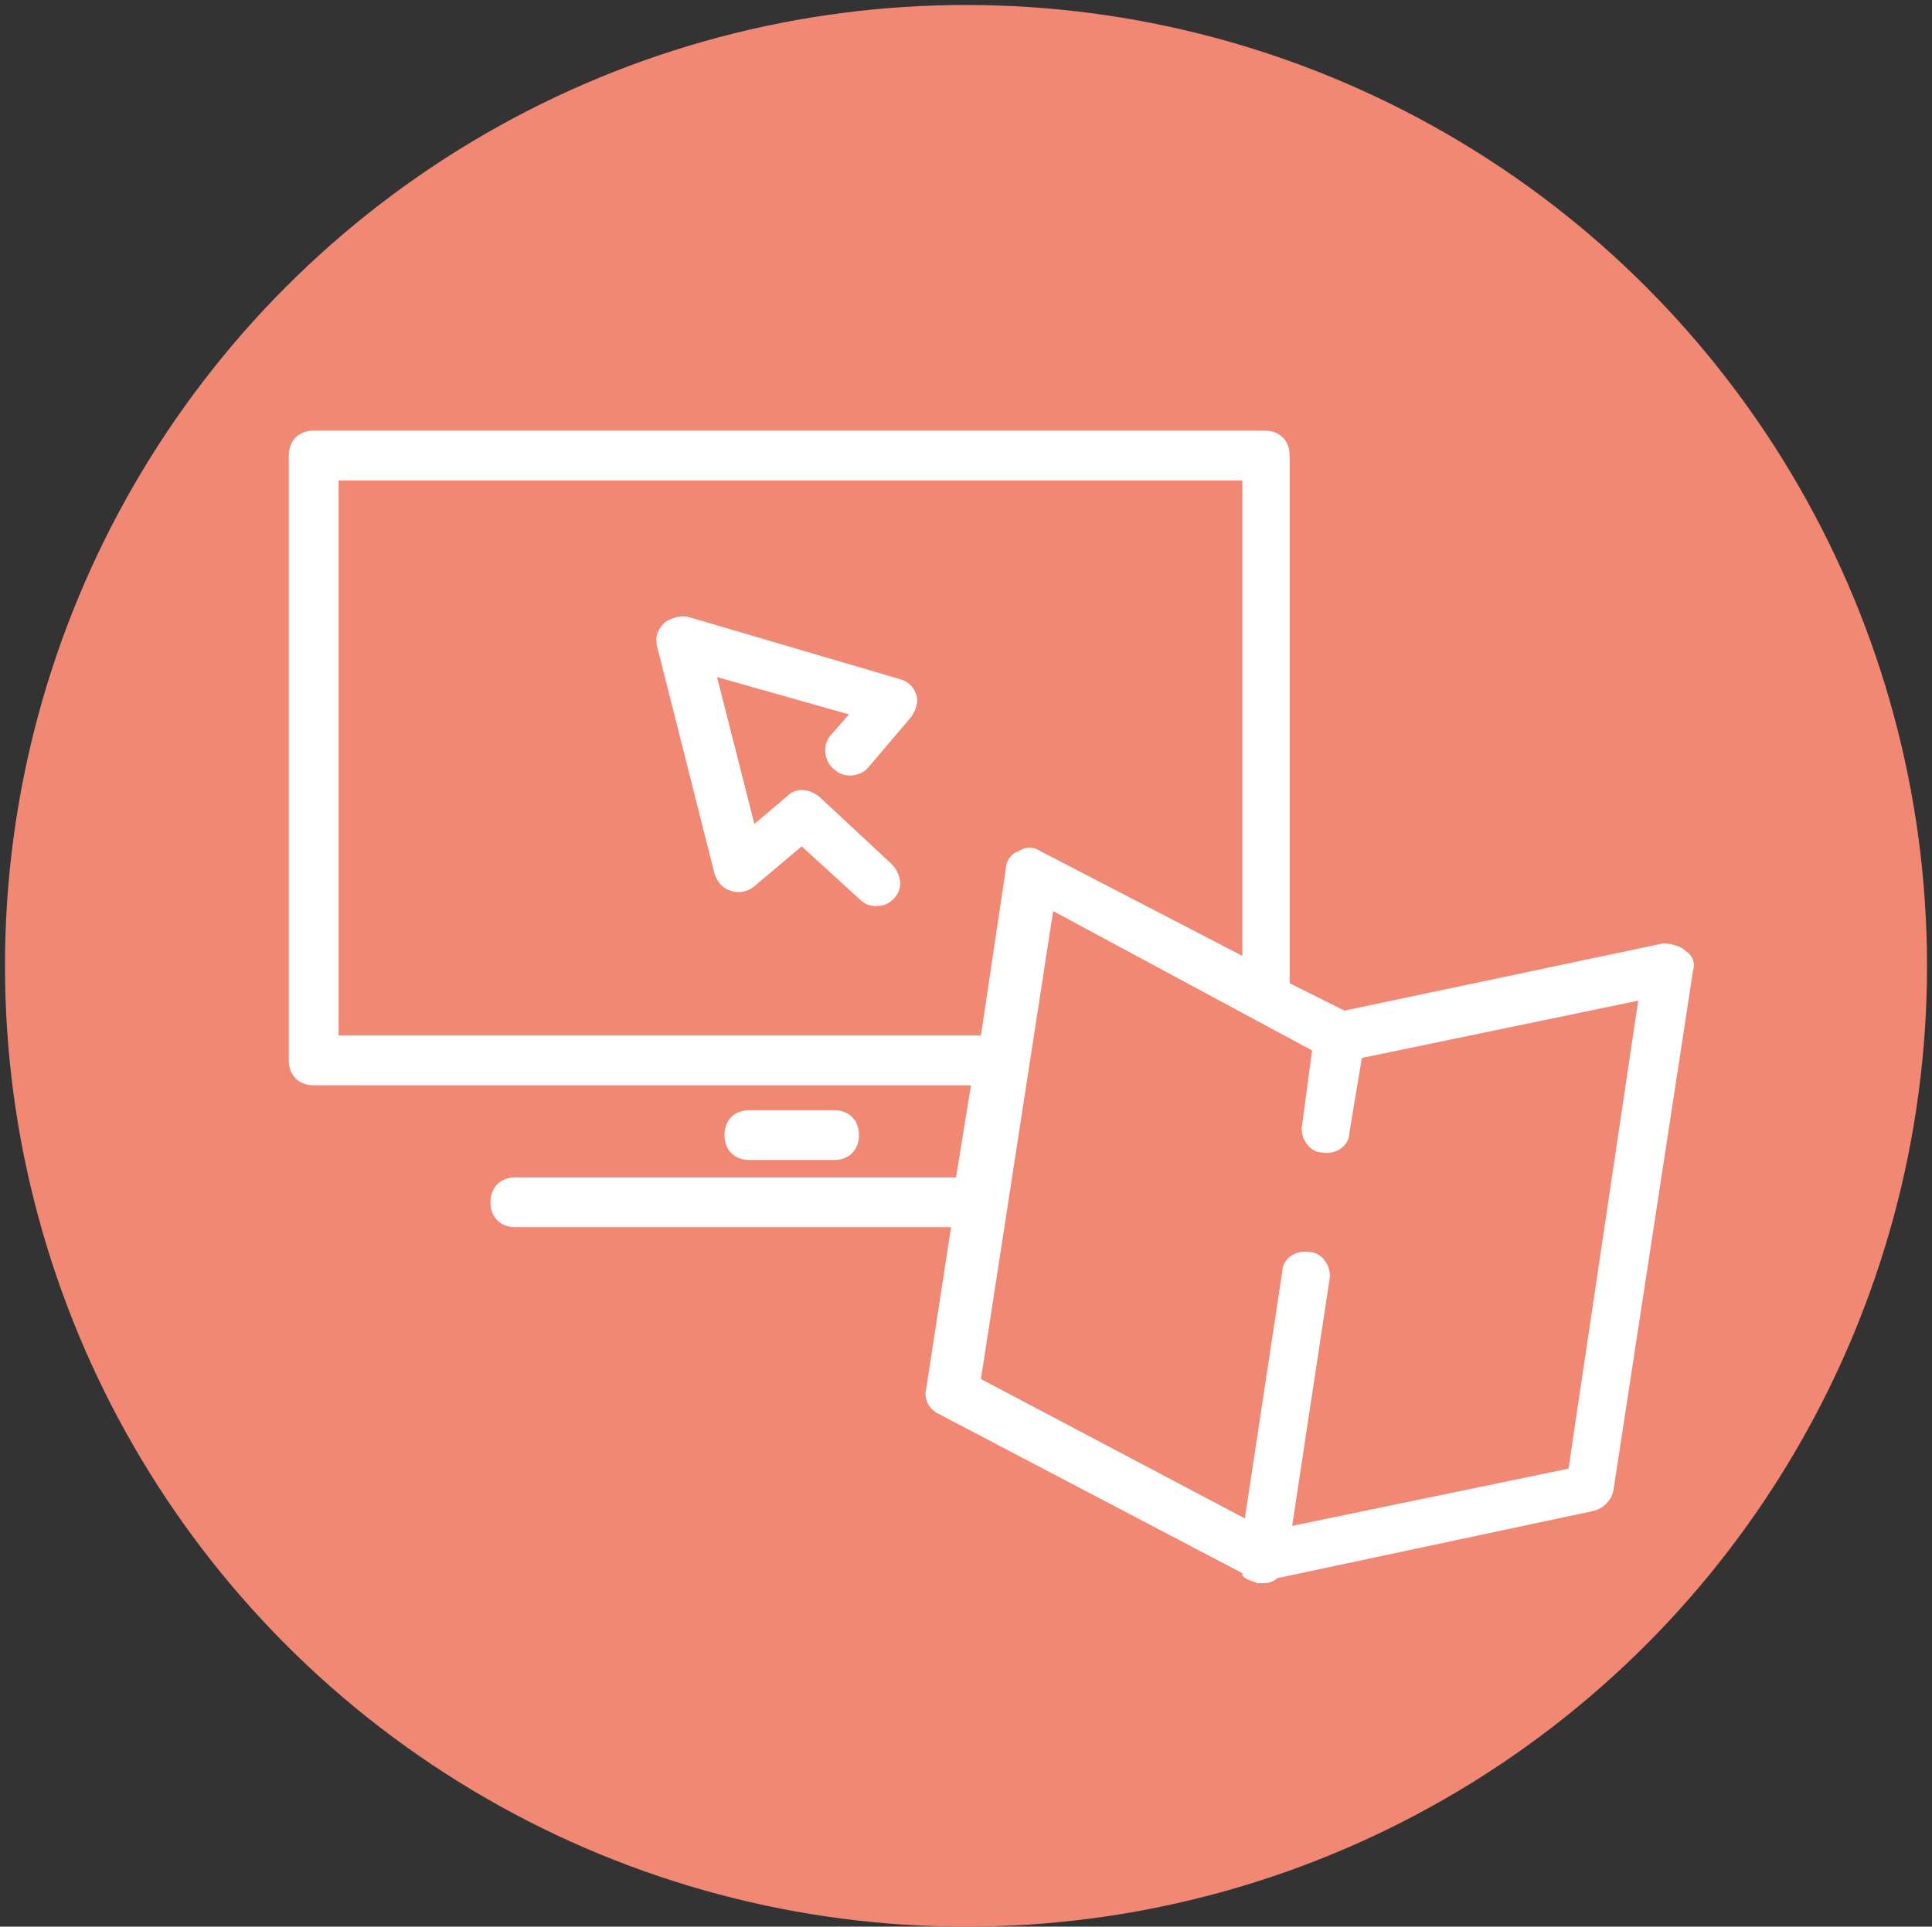
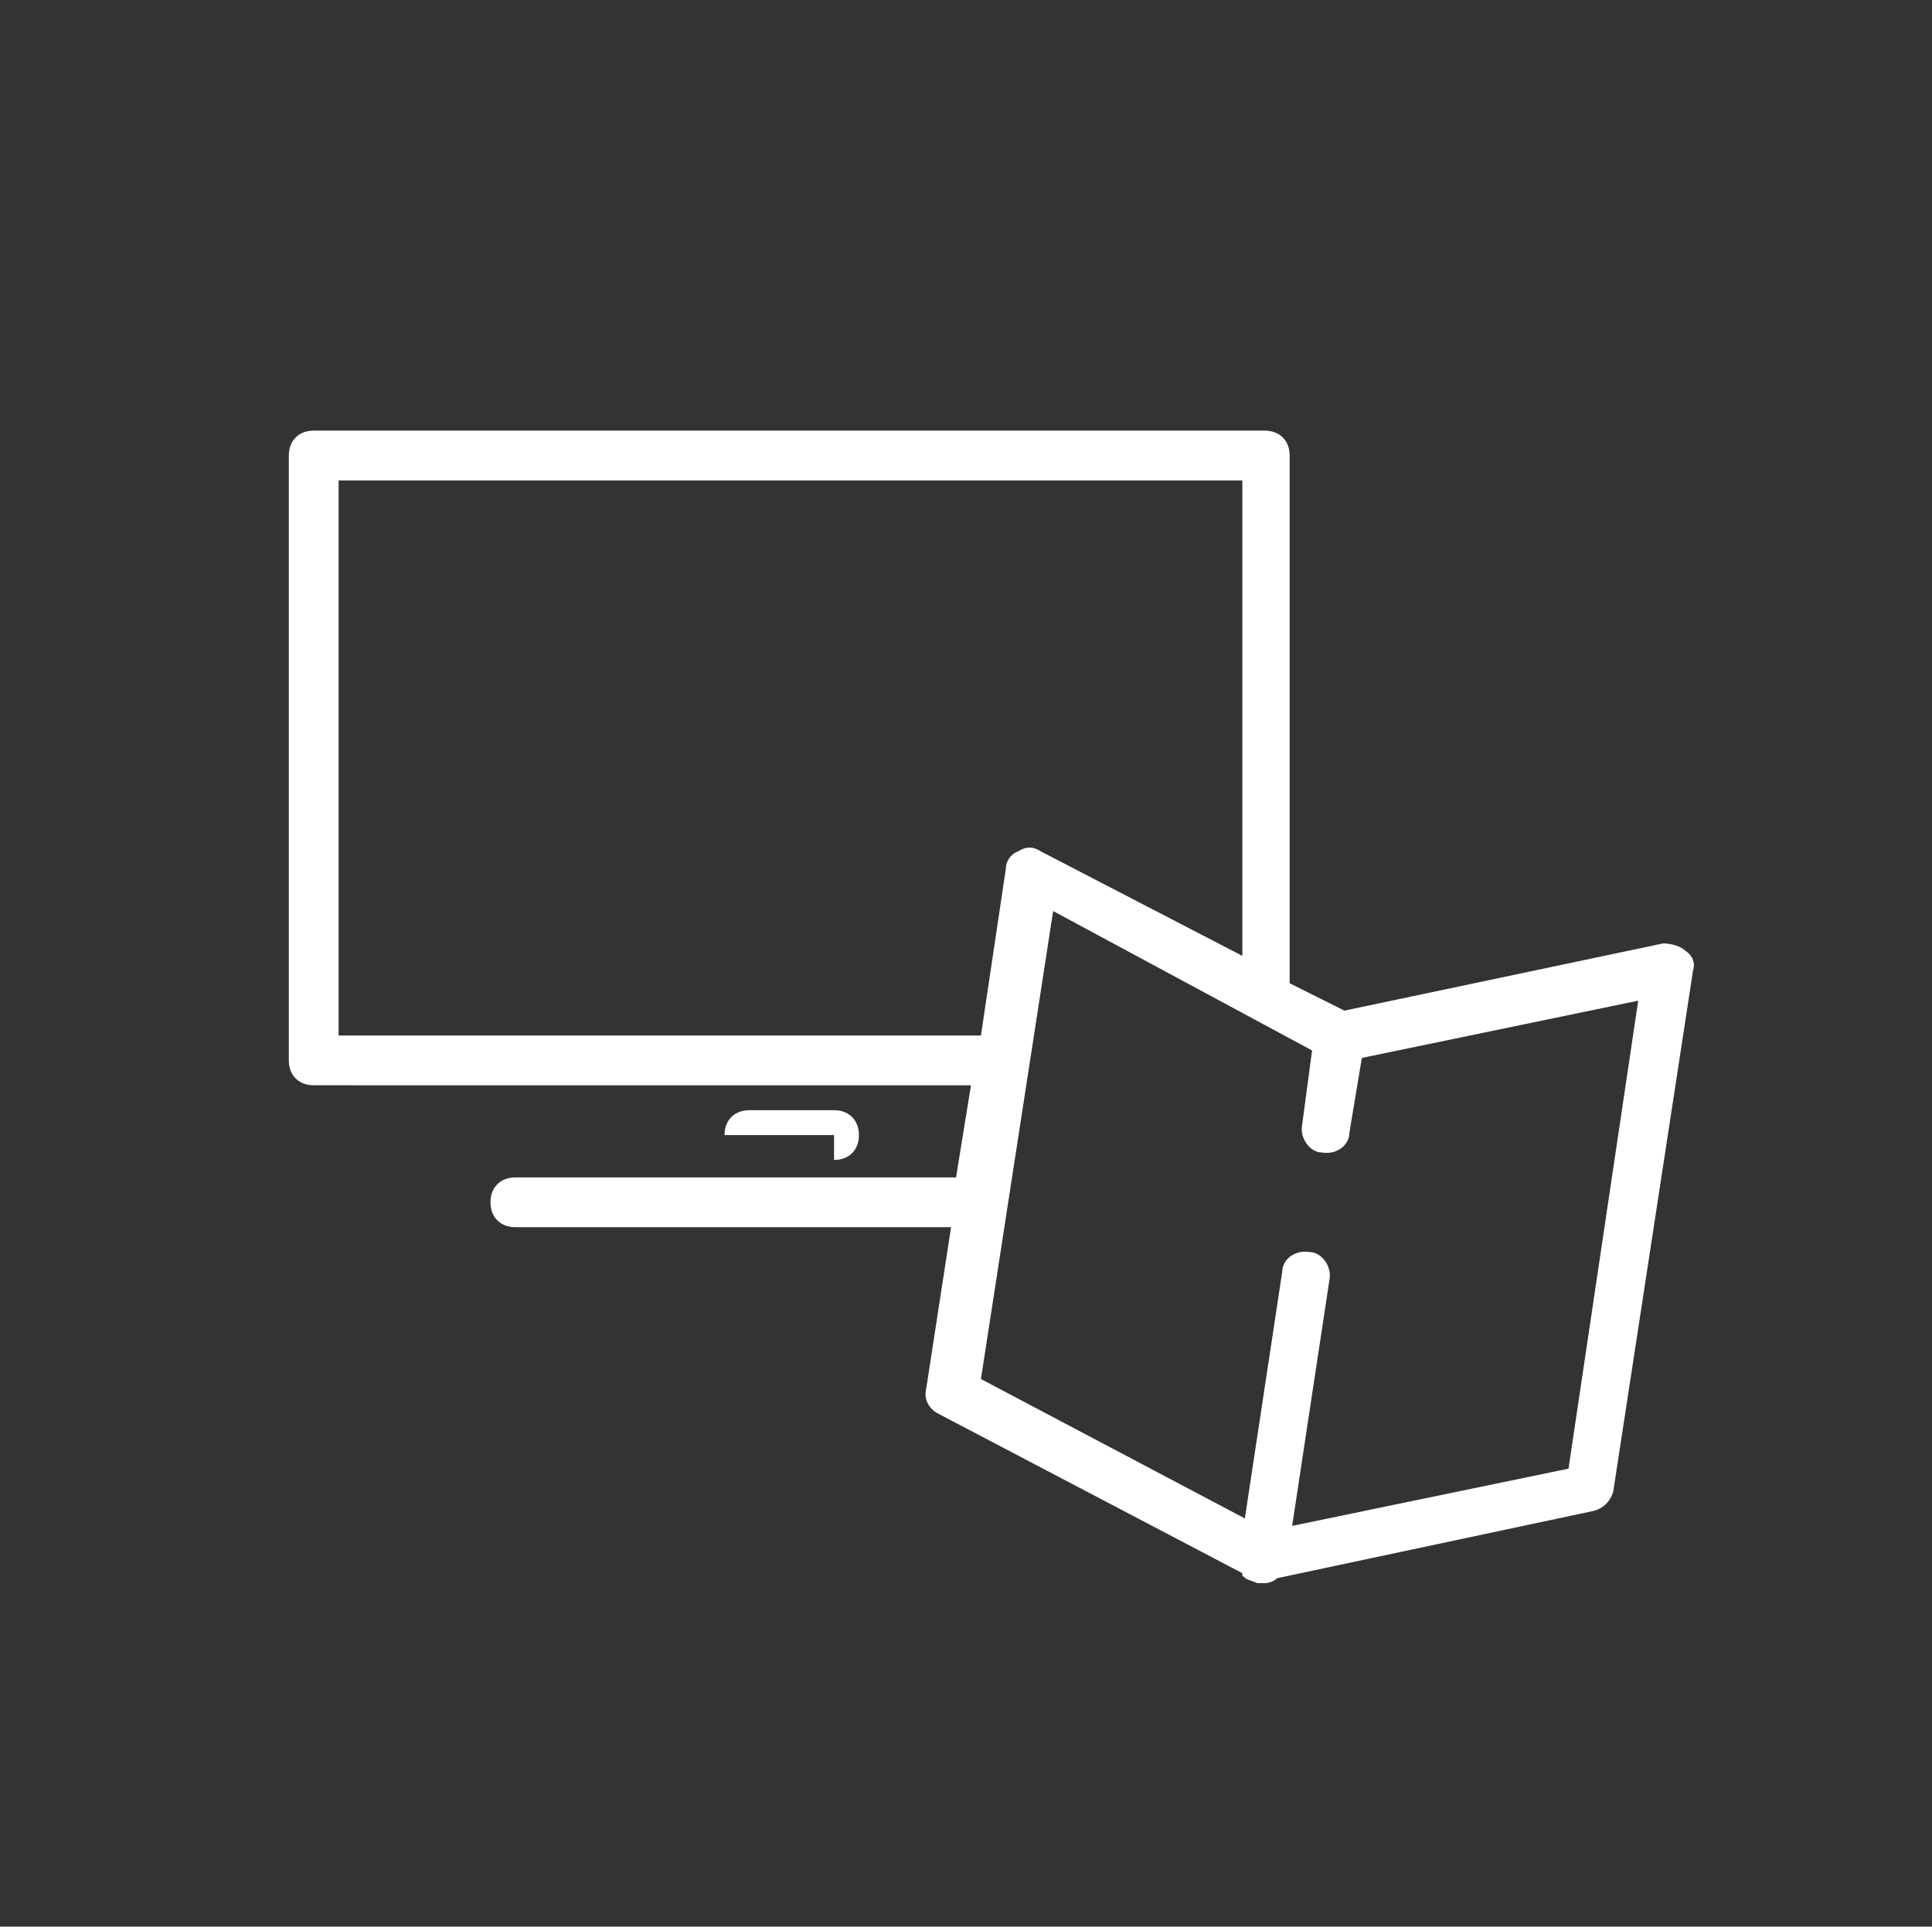
<svg xmlns="http://www.w3.org/2000/svg" version="1.1" id="Calque_1" x="0px" y="0px" viewBox="0 0 77.6 77.4" style="enable-background:new 0 0 77.6 77.4;" xml:space="preserve">
  <rect x="0" y="0" width="77.6" height="77.4" fill="#333333" stroke="none" />
  <style type="text/css">
	.st0{fill:#F18874;}
	.st1{fill:#FFFFFF;}
</style>
-   <circle class="st0" cx="38.8" cy="38.8" r="38.6" />
  <g>
    <path class="st1" d="M67.7,38.2c-0.2-0.2-0.6-0.3-0.9-0.3L54,40.6l-2.2-1.1l0,0V18.3c0-0.6-0.4-1-1-1H12.6c-0.6,0-1,0.4-1,1v24.3   c0,0.6,0.4,1,1,1H39l-0.6,3.7H20.7c-0.6,0-1,0.4-1,1c0,0.6,0.4,1,1,1h17.5l-1,6.5c-0.1,0.4,0.1,0.8,0.5,1l12.2,6.4c0,0,0,0,0,0.1   c0.2,0.2,0.4,0.2,0.6,0.3c0.1,0,0.2,0,0.3,0c0.2,0,0.4-0.1,0.5-0.2L64,60.7c0.4-0.1,0.7-0.4,0.8-0.8L68,39   C68.1,38.7,68,38.4,67.7,38.2z M13.6,41.6V19.3h36.3v19.1l-8.1-4.2c-0.3-0.2-0.6-0.2-0.9,0c-0.3,0.1-0.5,0.4-0.5,0.7l-1,6.7   C39.4,41.6,13.6,41.6,13.6,41.6z M63,59l-11.1,2.3l1.5-9.9c0.1-0.5-0.3-1.1-0.8-1.1c-0.6-0.1-1.1,0.3-1.1,0.8L50,61l-10.6-5.6   l2.9-18.8l10.4,5.6l-0.4,3c-0.1,0.5,0.3,1.1,0.8,1.1c0.6,0.1,1.1-0.3,1.1-0.8l0.5-3l11.1-2.3L63,59z" />
-     <path class="st1" d="M33.5,46.6c0.6,0,1-0.4,1-1c0-0.6-0.4-1-1-1h-3.4c-0.6,0-1,0.4-1,1c0,0.6,0.4,1,1,1H33.5z" />
-     <path class="st1" d="M36.2,27.3l-8.5-2.5c-0.3-0.1-0.7,0-1,0.2c-0.3,0.3-0.4,0.6-0.3,1l2.3,9.1c0.1,0.3,0.3,0.6,0.7,0.7   c0.3,0.1,0.7,0,0.9-0.2l1.9-1.6l2.3,2.1c0.2,0.2,0.4,0.3,0.7,0.3s0.5-0.1,0.7-0.3c0.4-0.4,0.3-1-0.1-1.4L32.9,32   c-0.4-0.3-0.9-0.4-1.3,0l-1.3,1.1l-1.5-5.9l5.3,1.5l-0.7,0.8c-0.4,0.4-0.3,1.1,0.1,1.4c0.4,0.4,1.1,0.3,1.4-0.1l1.7-2   c0.2-0.3,0.3-0.6,0.2-0.9C36.7,27.6,36.5,27.4,36.2,27.3z" />
+     <path class="st1" d="M33.5,46.6c0.6,0,1-0.4,1-1c0-0.6-0.4-1-1-1h-3.4c-0.6,0-1,0.4-1,1H33.5z" />
  </g>
</svg>